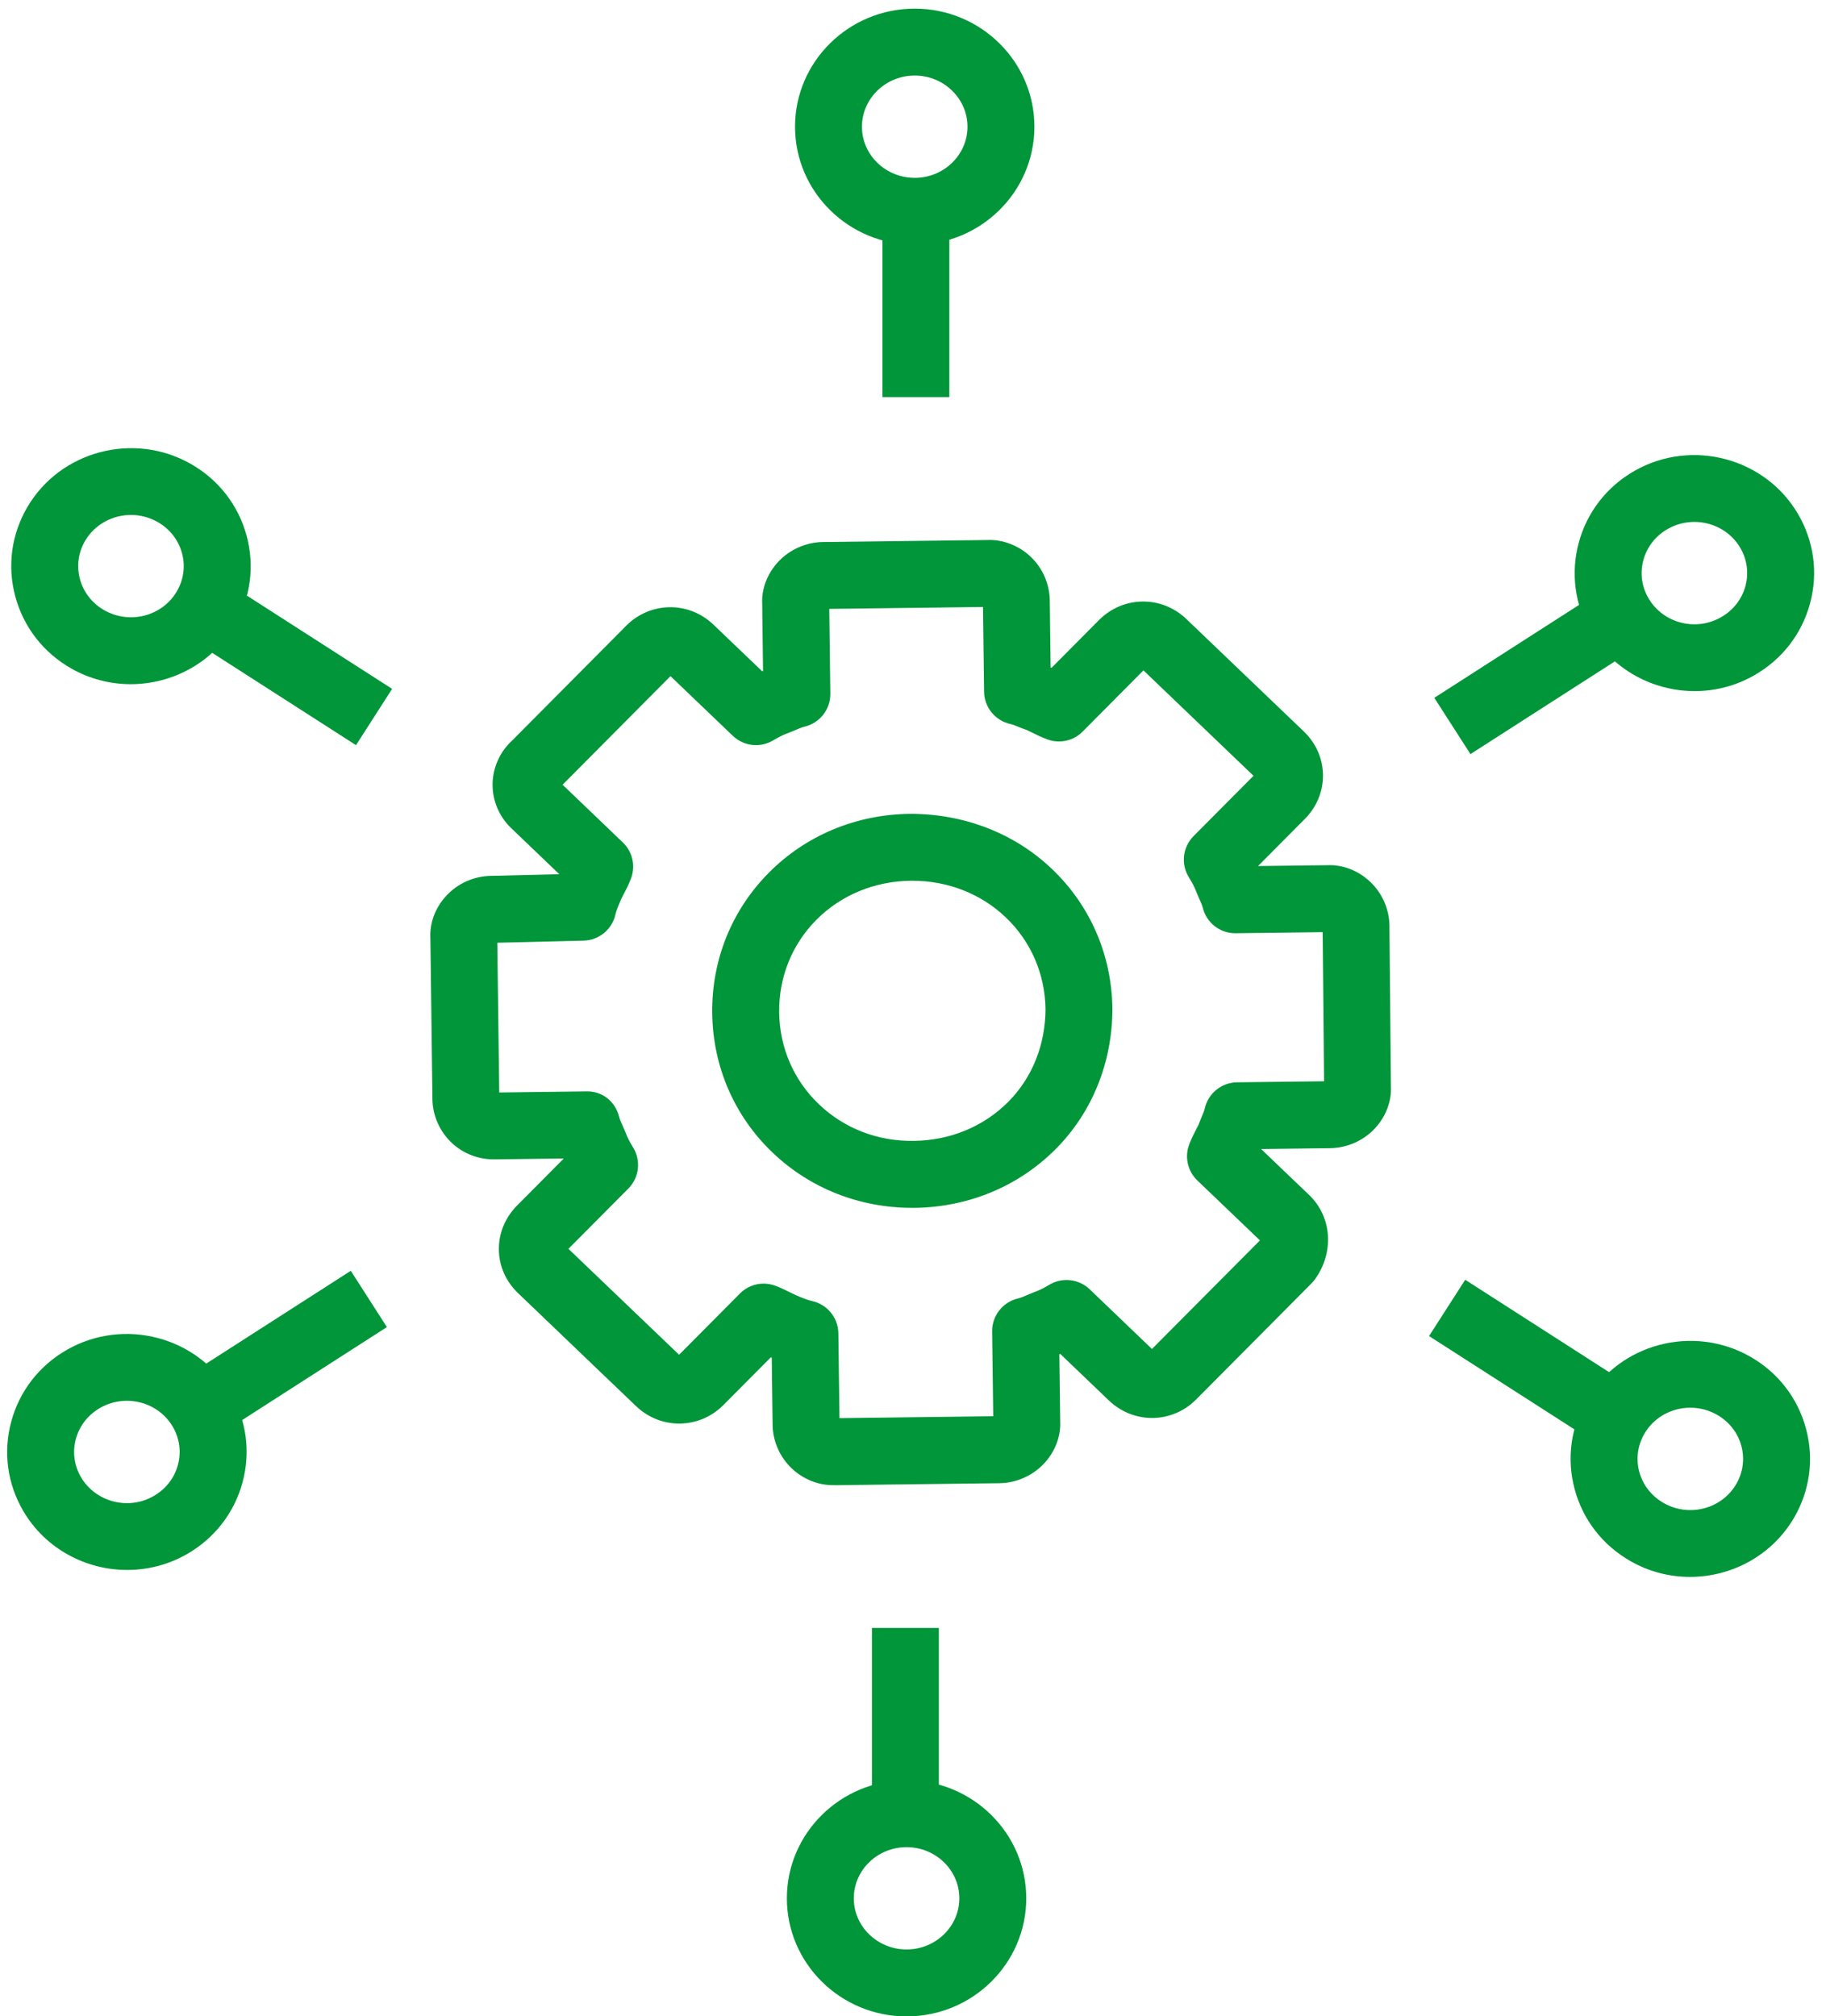
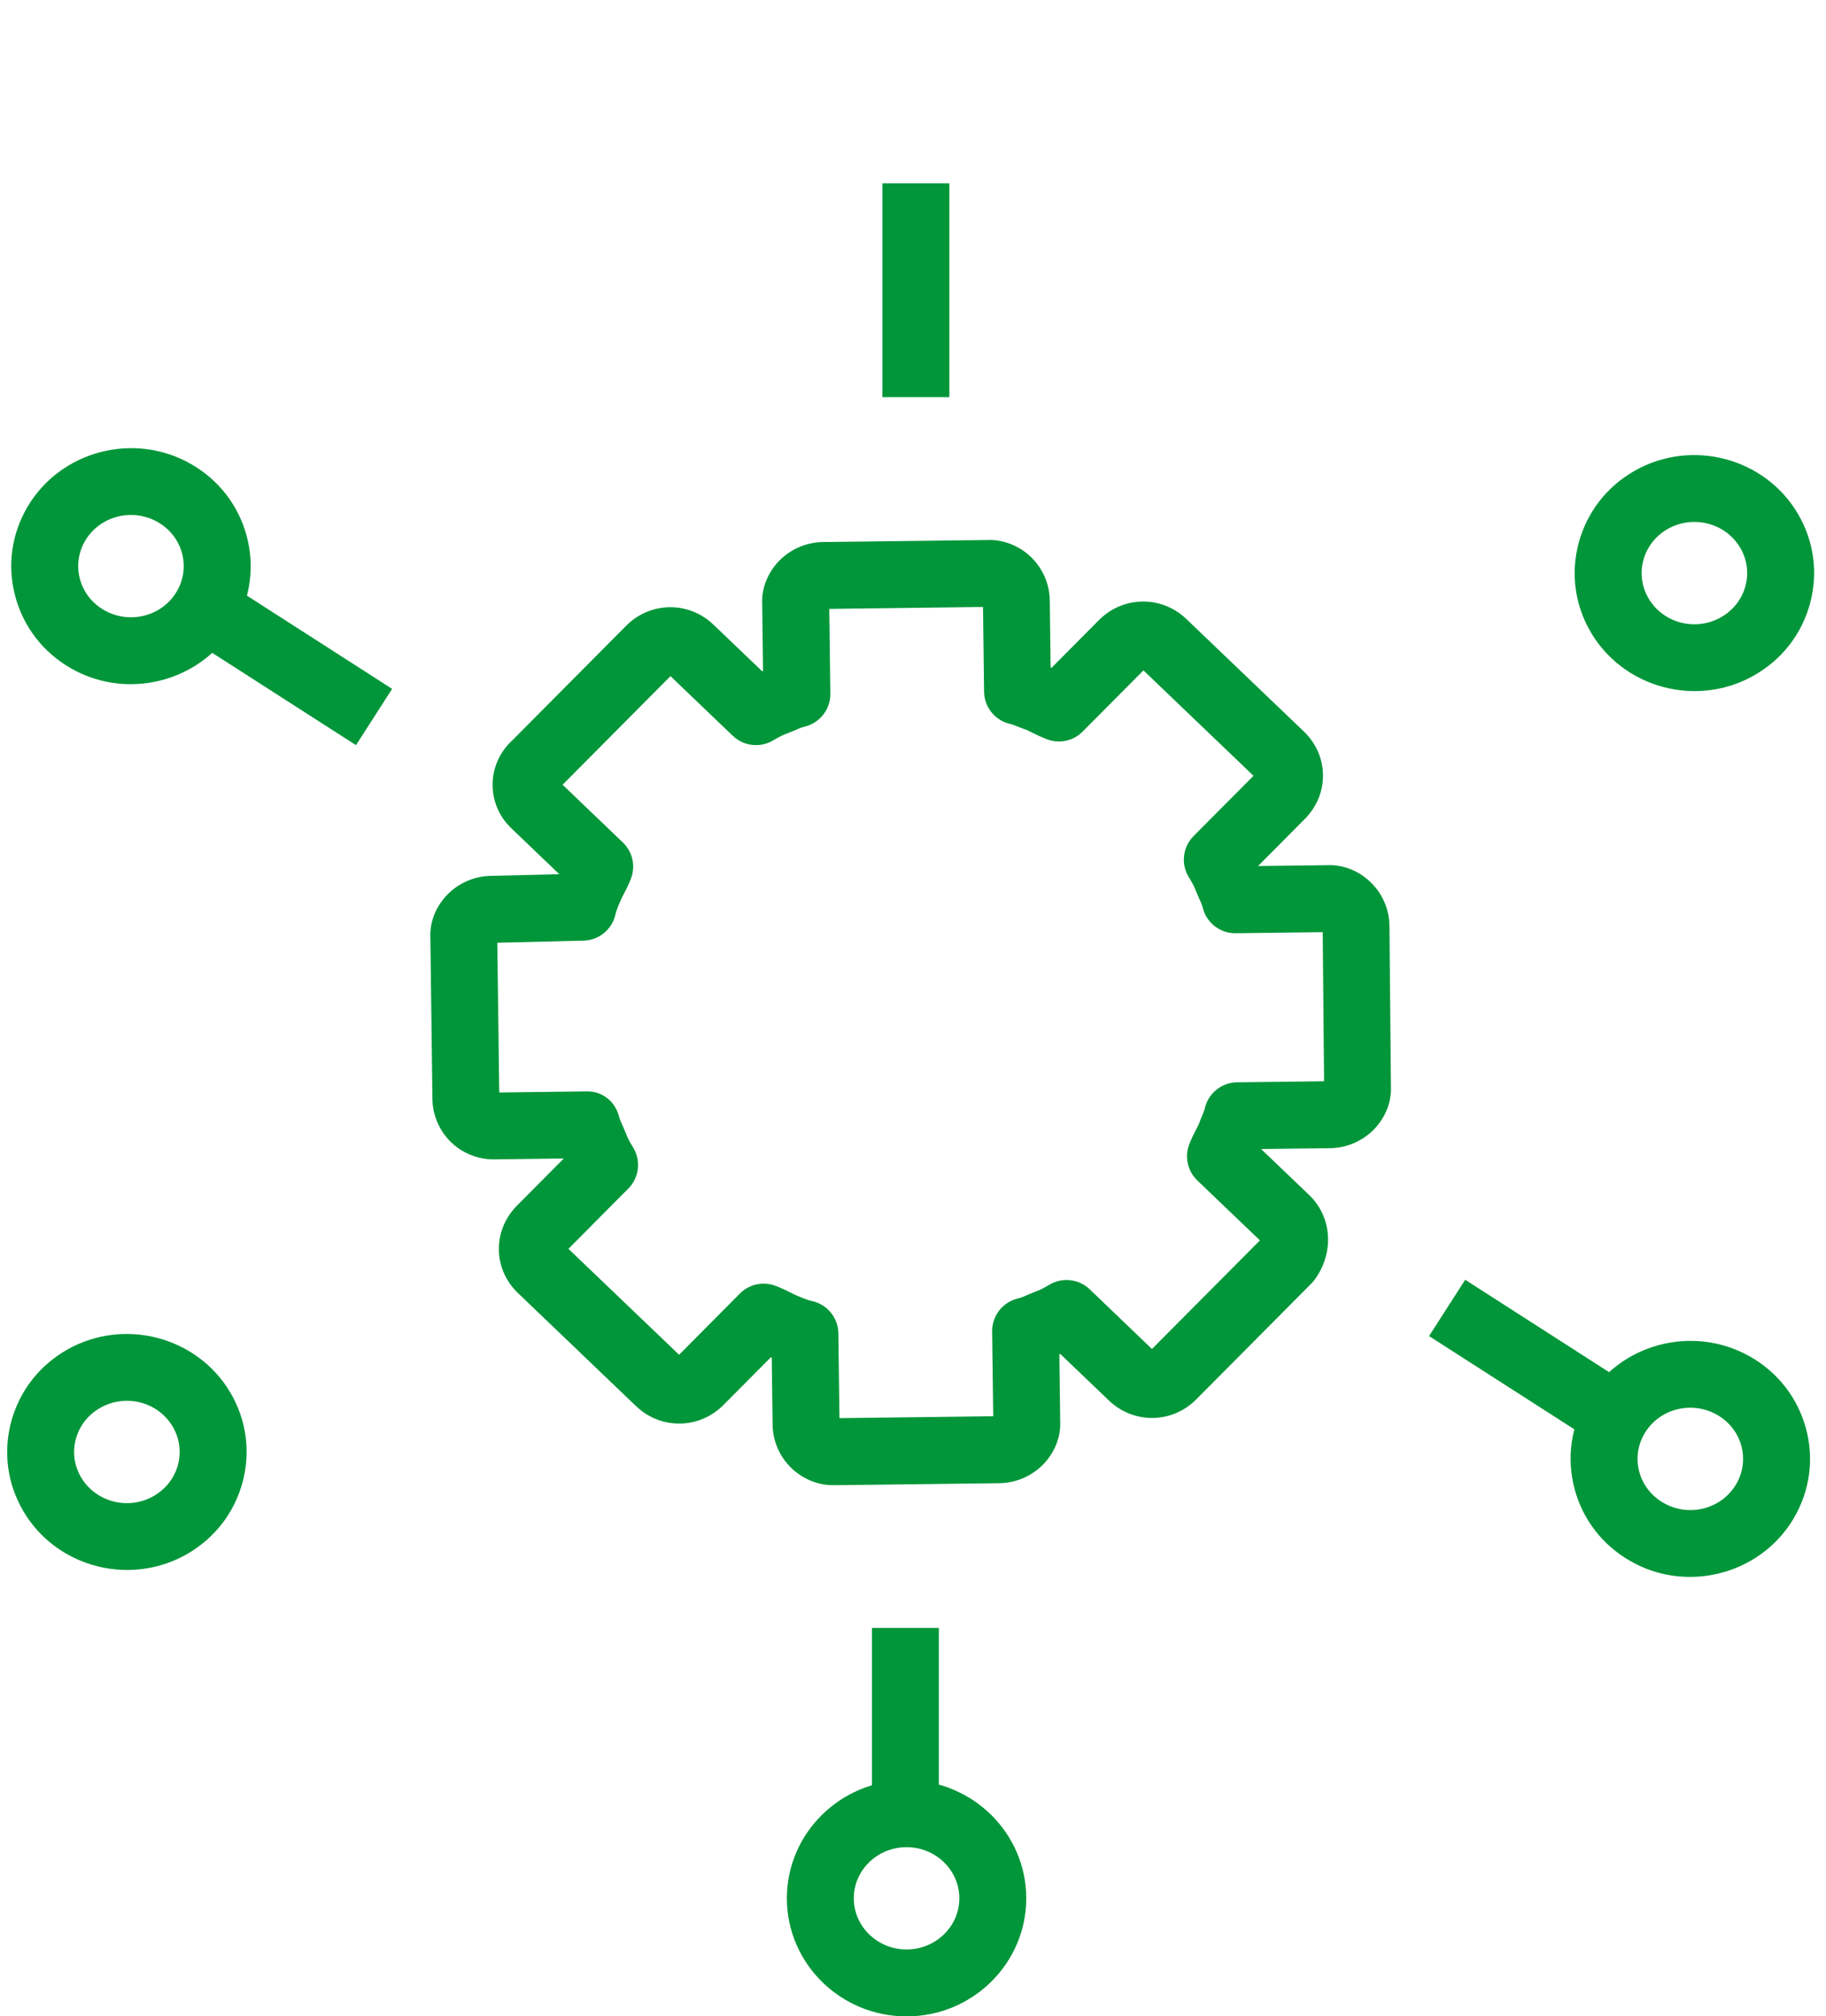
<svg xmlns="http://www.w3.org/2000/svg" width="96" height="106" viewBox="0 0 96 106" fill="none">
  <path d="M43.767 78.076C43.015 78.076 42.226 77.763 41.633 77.203C40.998 76.605 40.628 75.766 40.619 74.899L40.574 71.375C40.558 71.368 40.542 71.361 40.528 71.354L38.033 73.864C36.76 75.143 34.74 75.166 33.438 73.921L27.237 67.983C26.595 67.37 26.236 66.557 26.228 65.695C26.217 64.831 26.557 64.01 27.181 63.38L29.64 60.904L26.011 60.949C25.209 60.966 24.377 60.672 23.751 60.083C23.116 59.487 22.744 58.646 22.734 57.777L22.627 49.296C22.586 48.516 22.887 47.704 23.48 47.074C24.083 46.43 24.938 46.055 25.823 46.045L29.391 45.959C29.392 45.955 29.394 45.952 29.394 45.948L26.868 43.529C26.242 42.929 25.885 42.087 25.897 41.218C25.907 40.349 26.286 39.513 26.933 38.924L32.919 32.898C34.191 31.619 36.213 31.593 37.514 32.844L40.069 35.289C40.085 35.284 40.102 35.277 40.116 35.272L40.072 31.746C40.032 30.967 40.333 30.154 40.924 29.524C41.529 28.881 42.384 28.506 43.27 28.495L51.913 28.39C52.691 28.353 53.548 28.666 54.174 29.257C54.809 29.853 55.18 30.694 55.191 31.561L55.235 35.09C55.251 35.096 55.266 35.103 55.282 35.11L57.777 32.599C59.048 31.32 61.07 31.296 62.372 32.543L68.545 38.452C69.185 39.066 69.544 39.877 69.554 40.737C69.565 41.601 69.225 42.424 68.601 43.052L66.14 45.529L69.769 45.485C70.591 45.447 71.405 45.763 72.031 46.353C72.666 46.949 73.037 47.79 73.048 48.657L73.126 57.115C73.166 57.889 72.865 58.702 72.274 59.332C71.669 59.976 70.814 60.35 69.929 60.361L66.3 60.405L68.824 62.82L68.826 62.822C70.036 63.983 70.156 65.858 69.113 67.281C69.06 67.352 69.002 67.419 68.94 67.48L62.891 73.567C61.62 74.848 59.603 74.874 58.296 73.623L55.741 71.176C55.724 71.182 55.708 71.189 55.694 71.194L55.738 74.721C55.778 75.5 55.477 76.313 54.886 76.943C54.281 77.587 53.426 77.963 52.54 77.974L43.897 78.079C43.855 78.074 43.809 78.076 43.767 78.076ZM52.223 74.791C52.223 74.802 52.223 74.814 52.223 74.825V74.791ZM43.809 74.556C43.803 74.556 43.797 74.556 43.791 74.556H43.818C43.816 74.556 43.812 74.556 43.809 74.556ZM40.144 67.482C40.347 67.482 40.549 67.517 40.748 67.589C41.045 67.698 41.318 67.83 41.578 67.961C41.682 68.012 41.781 68.064 41.883 68.107C42.02 68.166 42.417 68.339 42.687 68.397C43.489 68.569 44.066 69.275 44.076 70.094L44.134 74.554L52.218 74.454L52.161 69.998C52.151 69.174 52.712 68.455 53.514 68.263C53.694 68.221 53.859 68.142 54.031 68.07L54.395 67.92C54.554 67.864 54.779 67.776 55.161 67.545C55.84 67.135 56.712 67.229 57.288 67.779L60.563 70.918L66.24 65.209L62.95 62.06C62.442 61.573 62.271 60.829 62.519 60.171C62.632 59.872 62.771 59.597 62.906 59.335C62.947 59.258 62.987 59.182 63.023 59.107C63.072 58.968 63.13 58.825 63.19 58.681C63.244 58.547 63.309 58.412 63.339 58.276C63.517 57.479 64.219 56.909 65.037 56.899L69.612 56.844L69.54 49.005L64.966 49.062C64.958 49.062 64.951 49.062 64.944 49.062C64.134 49.062 63.431 48.511 63.235 47.723C63.193 47.554 63.116 47.396 63.042 47.232L62.887 46.868C62.801 46.634 62.672 46.388 62.512 46.135C62.073 45.441 62.173 44.535 62.752 43.953L65.902 40.785L60.115 35.243L56.918 38.461C56.438 38.947 55.713 39.11 55.068 38.873C54.77 38.764 54.498 38.632 54.237 38.501C54.154 38.461 54.074 38.419 53.993 38.382C53.848 38.333 53.699 38.275 53.548 38.215C53.41 38.16 53.271 38.095 53.129 38.065C52.327 37.893 51.748 37.187 51.737 36.367L51.681 31.91L43.598 32.01L43.654 36.466C43.665 37.289 43.103 38.009 42.301 38.201C42.122 38.243 41.958 38.32 41.786 38.394L41.416 38.545C41.263 38.6 41.038 38.688 40.655 38.918C39.979 39.33 39.103 39.235 38.528 38.684L35.25 35.546L29.577 41.255L32.745 44.289C33.254 44.776 33.424 45.52 33.175 46.178C33.064 46.477 32.925 46.75 32.789 47.011C32.738 47.109 32.685 47.206 32.643 47.303C32.587 47.429 32.413 47.816 32.357 48.073C32.181 48.863 31.489 49.431 30.682 49.45L26.145 49.561L26.247 57.434L30.823 57.377C31.676 57.351 32.351 57.919 32.548 58.707C32.59 58.878 32.67 59.035 32.742 59.198L32.902 59.571C32.962 59.74 33.05 59.944 33.278 60.312C33.711 61.005 33.611 61.904 33.034 62.484L29.885 65.653L35.703 71.222L38.899 68.004C39.233 67.663 39.685 67.482 40.144 67.482ZM25.92 57.432C25.915 57.432 25.907 57.432 25.9 57.432H25.93C25.925 57.432 25.923 57.432 25.92 57.432ZM69.611 57.179C69.611 57.191 69.611 57.203 69.611 57.215V57.179ZM25.888 49.563C25.886 49.563 25.886 49.563 25.888 49.563ZM26.141 49.187V49.22C26.141 49.208 26.141 49.197 26.141 49.187ZM69.852 48.998C69.855 48.998 69.869 48.998 69.878 48.998H69.852ZM51.994 31.903C51.998 31.903 52.012 31.903 52.021 31.903H51.994ZM43.589 31.634V31.667C43.589 31.655 43.589 31.644 43.589 31.634Z" fill="#009639" />
-   <path d="M47.955 63.498C45.179 63.498 42.574 62.467 40.609 60.586C38.602 58.665 37.479 56.067 37.444 53.27C37.409 50.471 38.468 47.846 40.424 45.876C42.37 43.918 45.002 42.818 47.832 42.785C50.633 42.773 53.321 43.782 55.317 45.695C57.323 47.612 58.445 50.211 58.484 53.011C58.484 53.02 58.484 53.029 58.484 53.038C58.479 55.859 57.421 58.477 55.504 60.405C53.556 62.365 50.923 63.462 48.094 63.498C48.048 63.498 48.001 63.498 47.955 63.498ZM47.971 46.303C47.939 46.303 47.91 46.303 47.878 46.303C45.973 46.326 44.213 47.056 42.92 48.356C41.636 49.649 40.941 51.379 40.964 53.226C40.987 55.071 41.726 56.781 43.044 58.044C44.37 59.314 46.126 60.009 48.052 59.977C49.955 59.955 51.716 59.224 53.011 57.923C54.267 56.66 54.96 54.927 54.967 53.044C54.939 51.201 54.2 49.493 52.886 48.237C51.581 46.988 49.837 46.303 47.971 46.303Z" fill="#009639" />
  <path d="M49.911 9.64H46.393V20.876H49.911V9.64Z" fill="#009639" />
-   <path d="M48.091 12.868C44.62 12.868 41.798 10.084 41.798 6.662C41.798 3.239 44.62 0.454 48.091 0.454C51.562 0.454 54.383 3.239 54.383 6.662C54.383 10.084 51.562 12.868 48.091 12.868ZM48.091 3.972C46.56 3.972 45.316 5.179 45.316 6.662C45.316 8.145 46.56 9.35 48.091 9.35C49.621 9.35 50.865 8.143 50.865 6.662C50.865 5.181 49.621 3.972 48.091 3.972Z" fill="#009639" />
  <path d="M10.496 29.718L8.596 32.678L18.716 39.174L20.615 36.215L10.496 29.718Z" fill="#009639" />
  <path d="M6.871 35.968C5.809 35.968 4.736 35.704 3.752 35.147C2.283 34.315 1.235 32.965 0.802 31.349C0.373 29.748 0.602 28.08 1.444 26.648C3.177 23.703 7.024 22.686 10.018 24.381C11.487 25.212 12.536 26.562 12.969 28.178C13.398 29.779 13.169 31.447 12.327 32.879C11.164 34.858 9.046 35.968 6.871 35.968ZM6.887 27.072C5.925 27.072 4.989 27.559 4.475 28.43C4.117 29.042 4.018 29.755 4.201 30.437C4.387 31.134 4.845 31.72 5.487 32.084C6.82 32.837 8.529 32.397 9.294 31.093C9.654 30.481 9.753 29.769 9.57 29.086C9.383 28.39 8.926 27.804 8.284 27.44C7.844 27.192 7.362 27.072 6.887 27.072Z" fill="#009639" />
-   <path d="M18.442 66.808L8.32 73.305L10.22 76.265L20.341 69.767L18.442 66.808Z" fill="#009639" />
  <path d="M6.685 82.535C4.514 82.535 2.396 81.427 1.23 79.448C0.387 78.016 0.158 76.347 0.588 74.748C1.02 73.131 2.069 71.782 3.538 70.95C6.527 69.255 10.379 70.267 12.114 73.217C12.956 74.647 13.183 76.317 12.754 77.918C12.321 79.534 11.273 80.883 9.804 81.716C8.822 82.27 7.746 82.535 6.685 82.535ZM6.671 73.641C6.194 73.641 5.714 73.759 5.272 74.01C4.63 74.375 4.173 74.96 3.986 75.657C3.803 76.34 3.902 77.052 4.261 77.664C5.031 78.966 6.743 79.411 8.069 78.655C8.711 78.29 9.169 77.705 9.355 77.008C9.538 76.326 9.44 75.613 9.081 75.001C8.567 74.126 7.633 73.641 6.671 73.641Z" fill="#009639" />
  <path d="M49.359 85.583H45.841V96.819H49.359V85.583Z" fill="#009639" />
  <path d="M47.661 106.005C44.191 106.005 41.369 103.22 41.369 99.796C41.369 96.375 44.191 93.59 47.661 93.59C51.132 93.59 53.954 96.375 53.954 99.796C53.954 103.22 51.132 106.005 47.661 106.005ZM47.661 97.108C46.131 97.108 44.887 98.315 44.887 99.796C44.887 101.278 46.131 102.486 47.661 102.486C49.192 102.486 50.436 101.279 50.436 99.796C50.436 98.314 49.192 97.108 47.661 97.108Z" fill="#009639" />
  <path d="M77.031 67.279L75.131 70.239L85.251 76.735L87.15 73.776L77.031 67.279Z" fill="#009639" />
  <path d="M88.851 82.9C87.788 82.9 86.715 82.636 85.734 82.078C84.264 81.246 83.216 79.897 82.783 78.28C82.354 76.679 82.583 75.011 83.425 73.58C85.155 70.633 89.002 69.618 92 71.312C93.469 72.144 94.517 73.493 94.95 75.11C95.379 76.711 95.15 78.379 94.308 79.811C93.141 81.791 91.023 82.9 88.851 82.9ZM88.867 74.005C87.904 74.005 86.97 74.491 86.458 75.363C86.098 75.976 85.999 76.688 86.182 77.371C86.368 78.067 86.826 78.653 87.468 79.017C88.802 79.777 90.511 79.33 91.277 78.027C91.635 77.415 91.734 76.702 91.551 76.019C91.365 75.323 90.907 74.737 90.265 74.373C89.823 74.123 89.341 74.005 88.867 74.005Z" fill="#009639" />
-   <path d="M85.528 30.188L75.407 36.685L77.307 39.644L87.428 33.147L85.528 30.188Z" fill="#009639" />
  <path d="M89.094 36.332C86.923 36.332 84.805 35.224 83.638 33.243C82.796 31.813 82.569 30.143 82.998 28.543C83.431 26.926 84.479 25.577 85.948 24.745C88.939 23.05 92.79 24.064 94.522 27.01C95.365 28.442 95.594 30.112 95.164 31.711C94.732 33.328 93.683 34.677 92.214 35.509C91.233 36.068 90.156 36.332 89.094 36.332ZM89.081 27.438C88.605 27.438 88.123 27.556 87.683 27.805C87.041 28.17 86.583 28.756 86.397 29.452C86.214 30.135 86.312 30.847 86.671 31.459C87.44 32.763 89.146 33.21 90.48 32.45C91.122 32.086 91.579 31.5 91.766 30.803C91.949 30.121 91.85 29.408 91.491 28.796C90.978 27.925 90.043 27.438 89.081 27.438Z" fill="#009639" />
</svg>